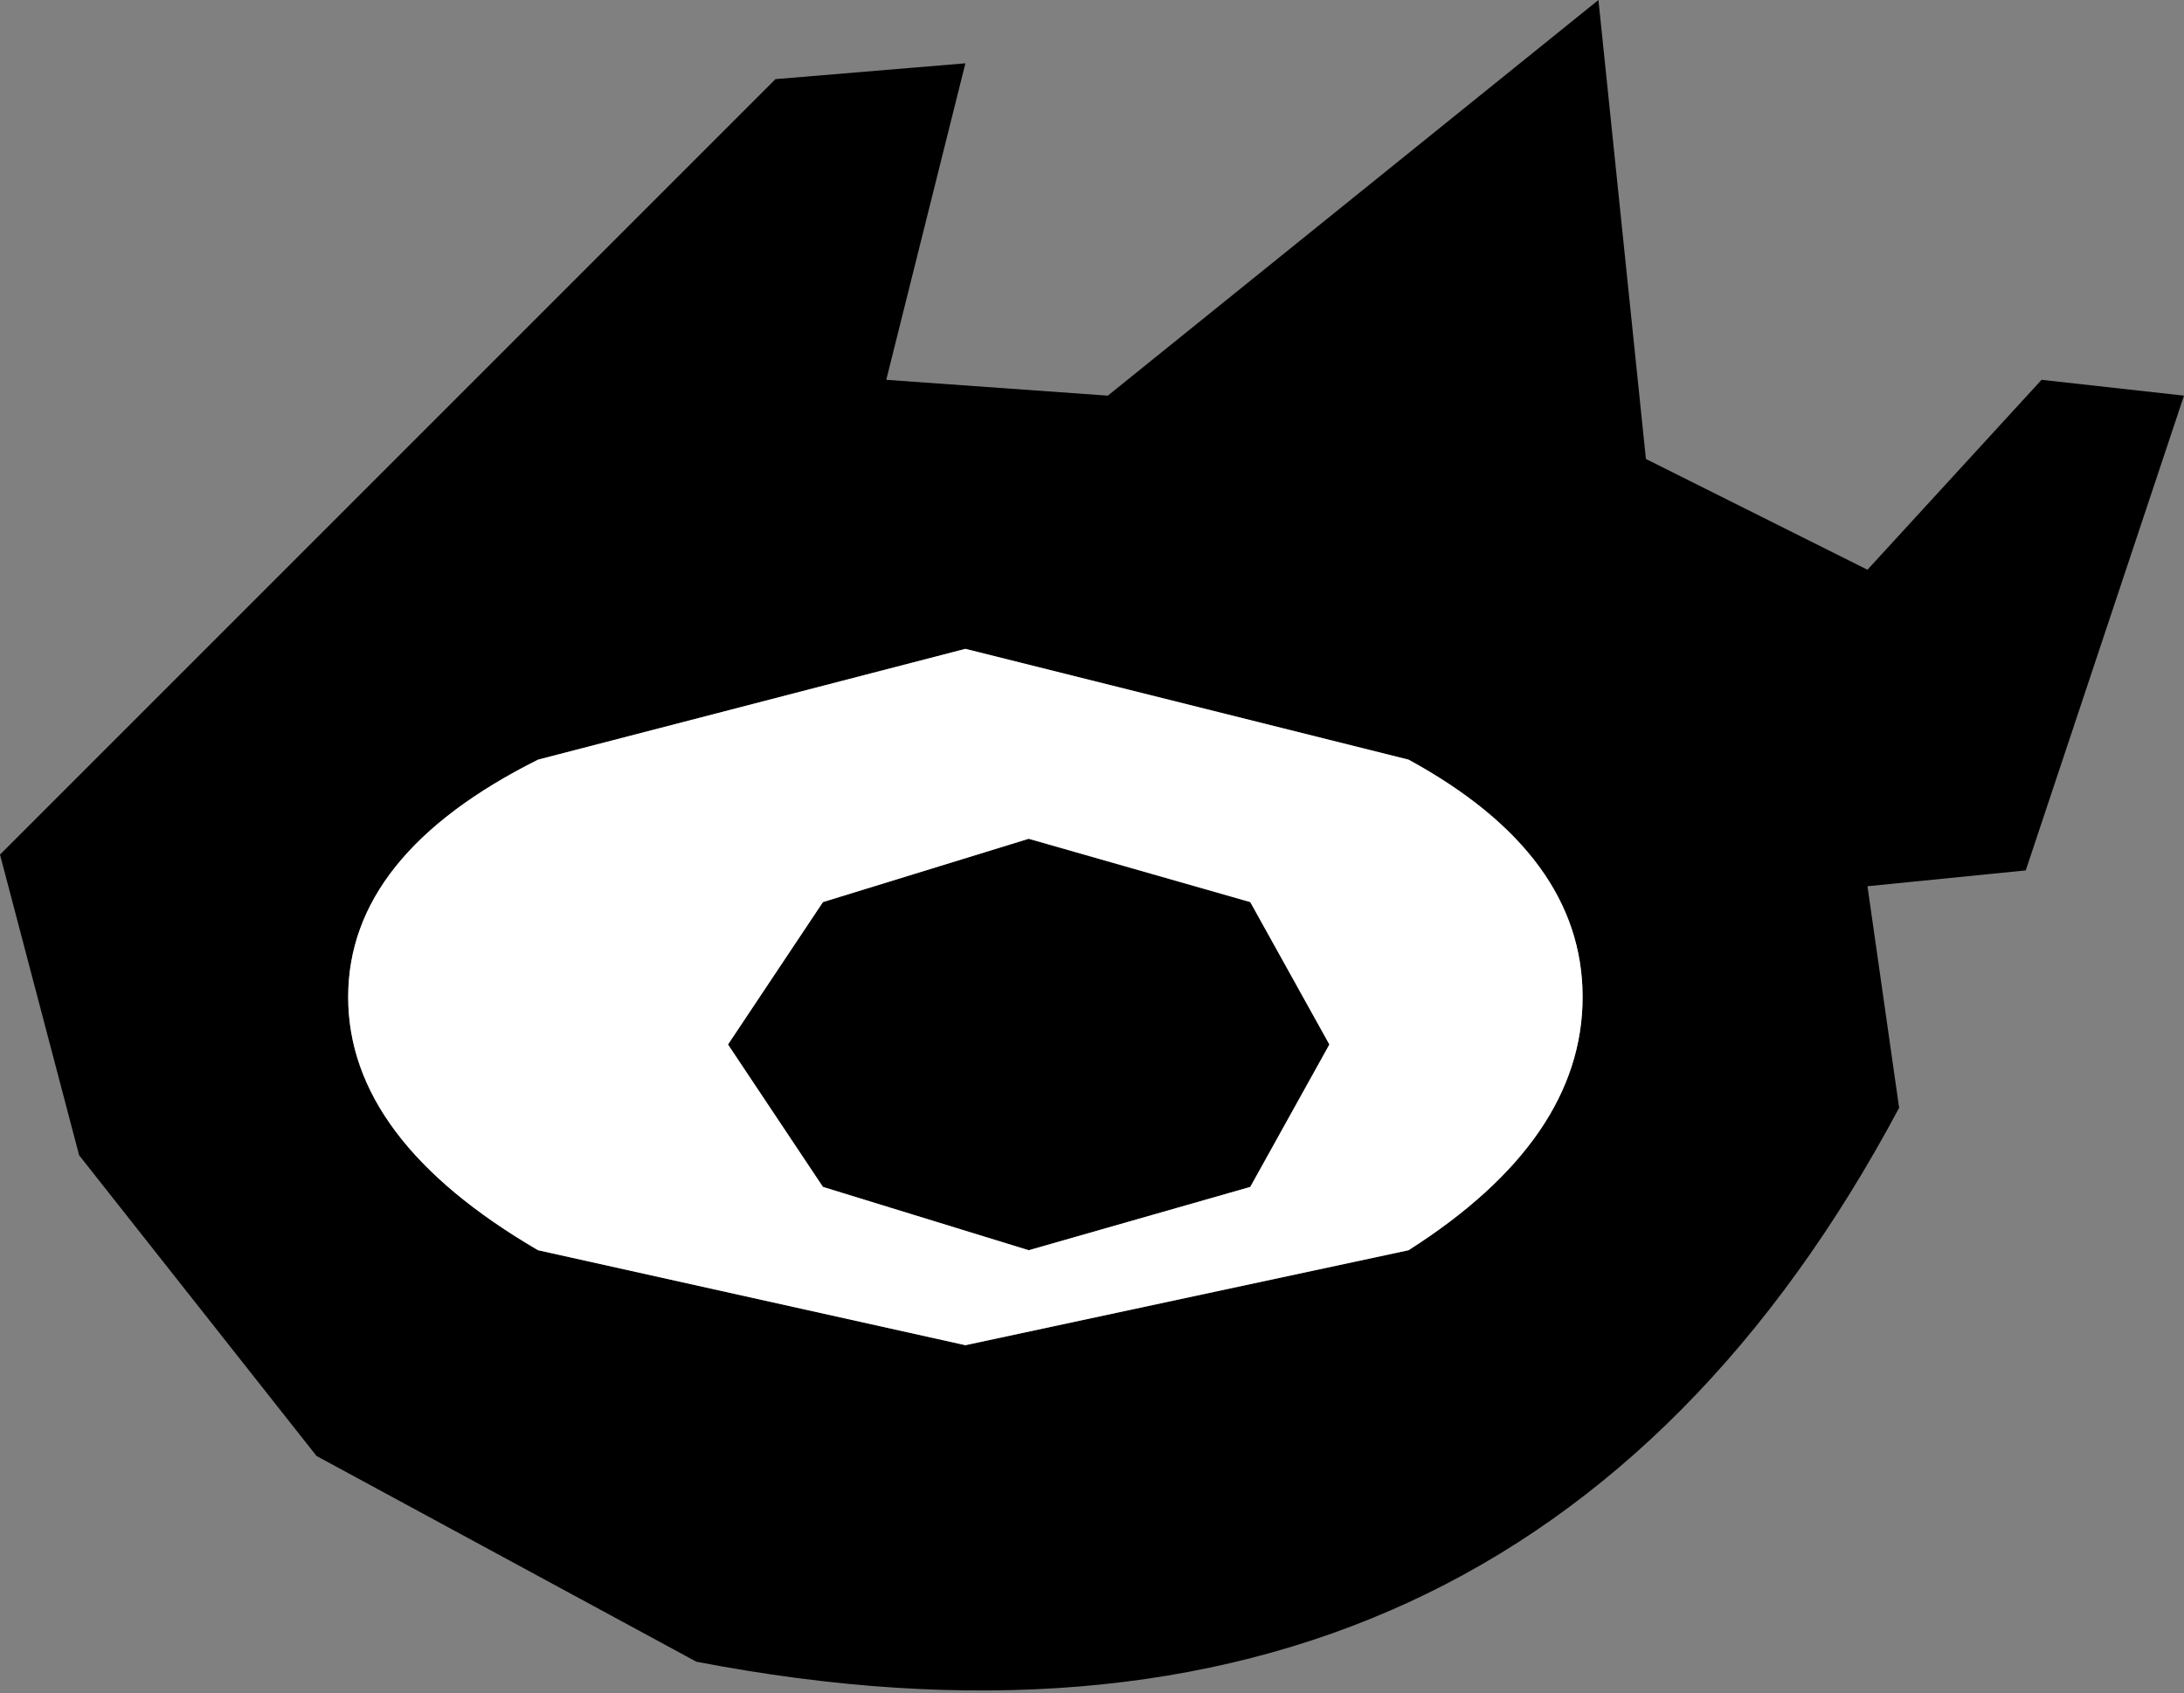
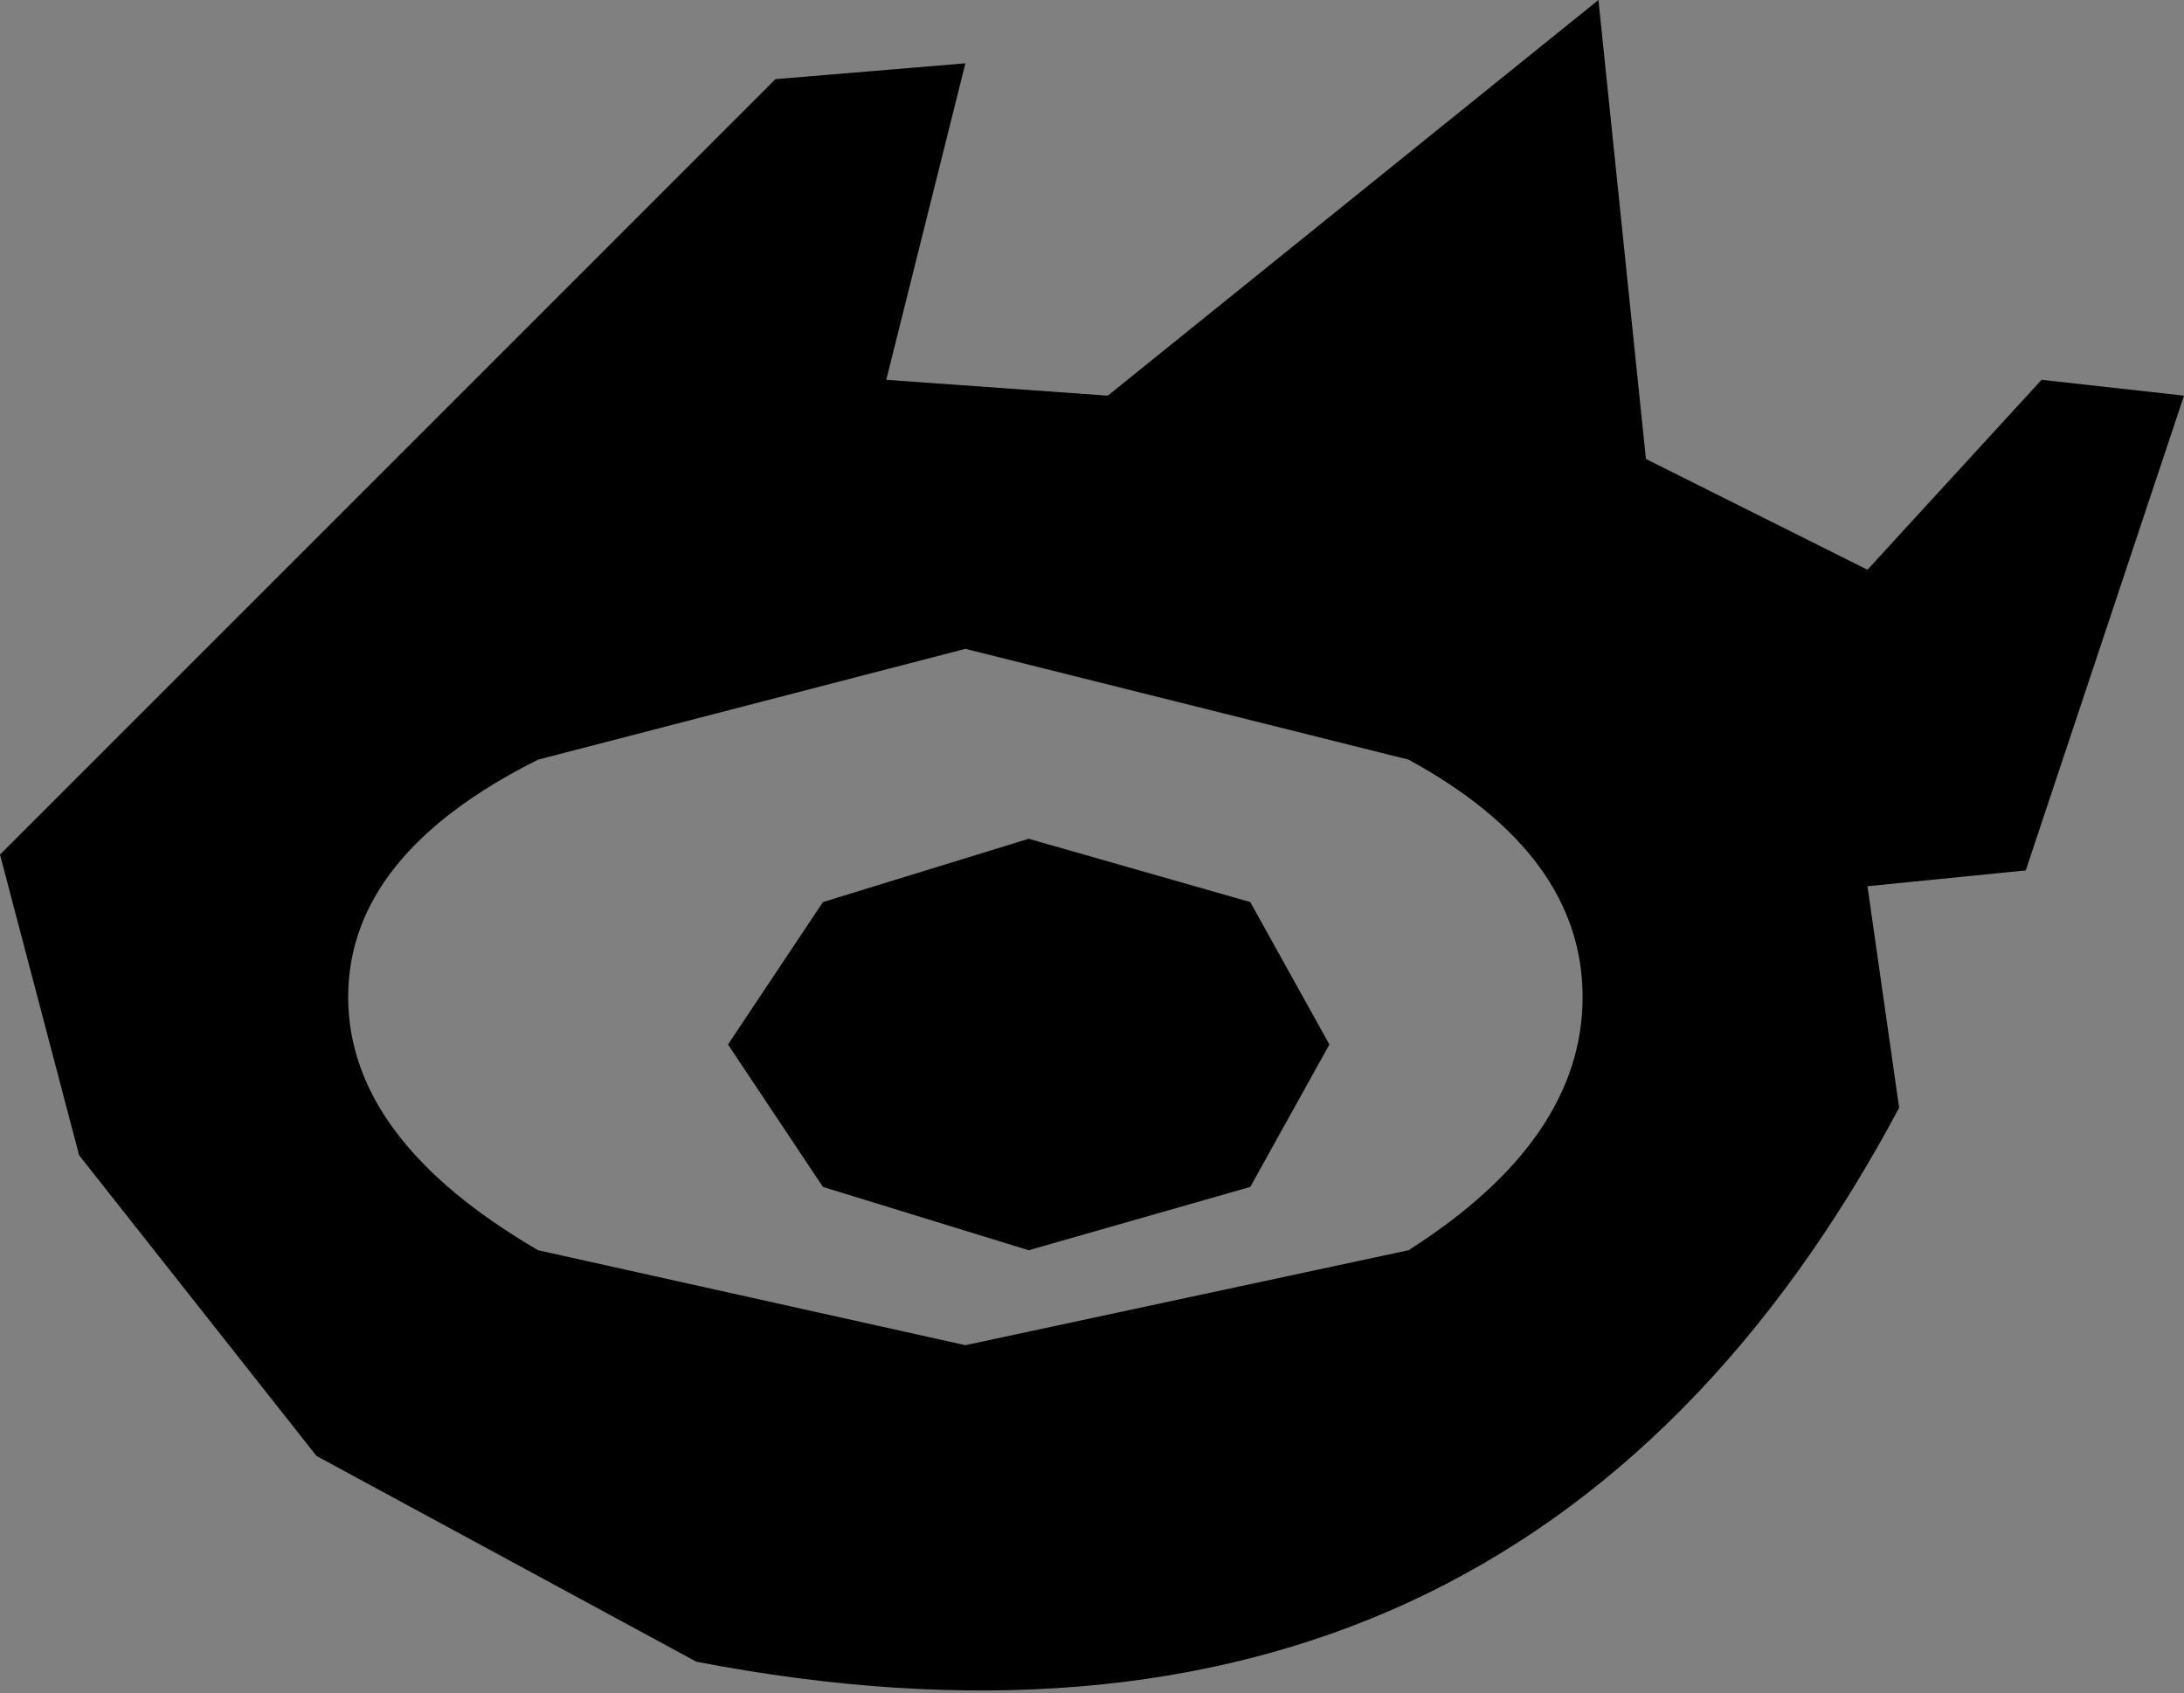
<svg xmlns="http://www.w3.org/2000/svg" height="5.35px" width="6.9px">
  <rect width="100%" height="100%" fill="#808080" stroke="none" />
  <g transform="matrix(1.0, 0.0, 0.0, 1.0, 3.55, 2.65)">
    <path d="M1.65 -1.2 L2.35 -0.85 2.9 -1.45 3.35 -1.4 2.85 0.1 2.35 0.15 2.45 0.85 Q1.25 3.1 -1.35 2.6 L-2.55 1.95 -3.3 1.0 -3.55 0.05 -1.1 -2.4 -0.5 -2.45 -0.75 -1.45 -0.05 -1.4 1.5 -2.65 1.65 -1.2 M0.9 1.3 Q1.45 0.95 1.45 0.5 1.45 0.05 0.9 -0.25 L-0.5 -0.6 -1.85 -0.25 Q-2.45 0.05 -2.45 0.5 -2.45 0.95 -1.85 1.3 L-0.5 1.6 0.9 1.3 M0.4 0.2 L0.65 0.65 0.4 1.1 -0.3 1.3 -0.95 1.1 -1.25 0.65 -0.95 0.2 -0.3 0.0 0.4 0.2" fill="#000000" fill-rule="evenodd" stroke="none" />
-     <path d="M0.4 0.2 L-0.3 0.0 -0.95 0.2 -1.25 0.65 -0.95 1.1 -0.3 1.3 0.4 1.1 0.65 0.65 0.4 0.2 M0.9 1.3 L-0.5 1.6 -1.85 1.3 Q-2.45 0.95 -2.45 0.5 -2.45 0.05 -1.85 -0.25 L-0.5 -0.6 0.9 -0.25 Q1.45 0.05 1.45 0.5 1.45 0.95 0.9 1.3" fill="#ffffff" fill-rule="evenodd" stroke="none" />
  </g>
</svg>